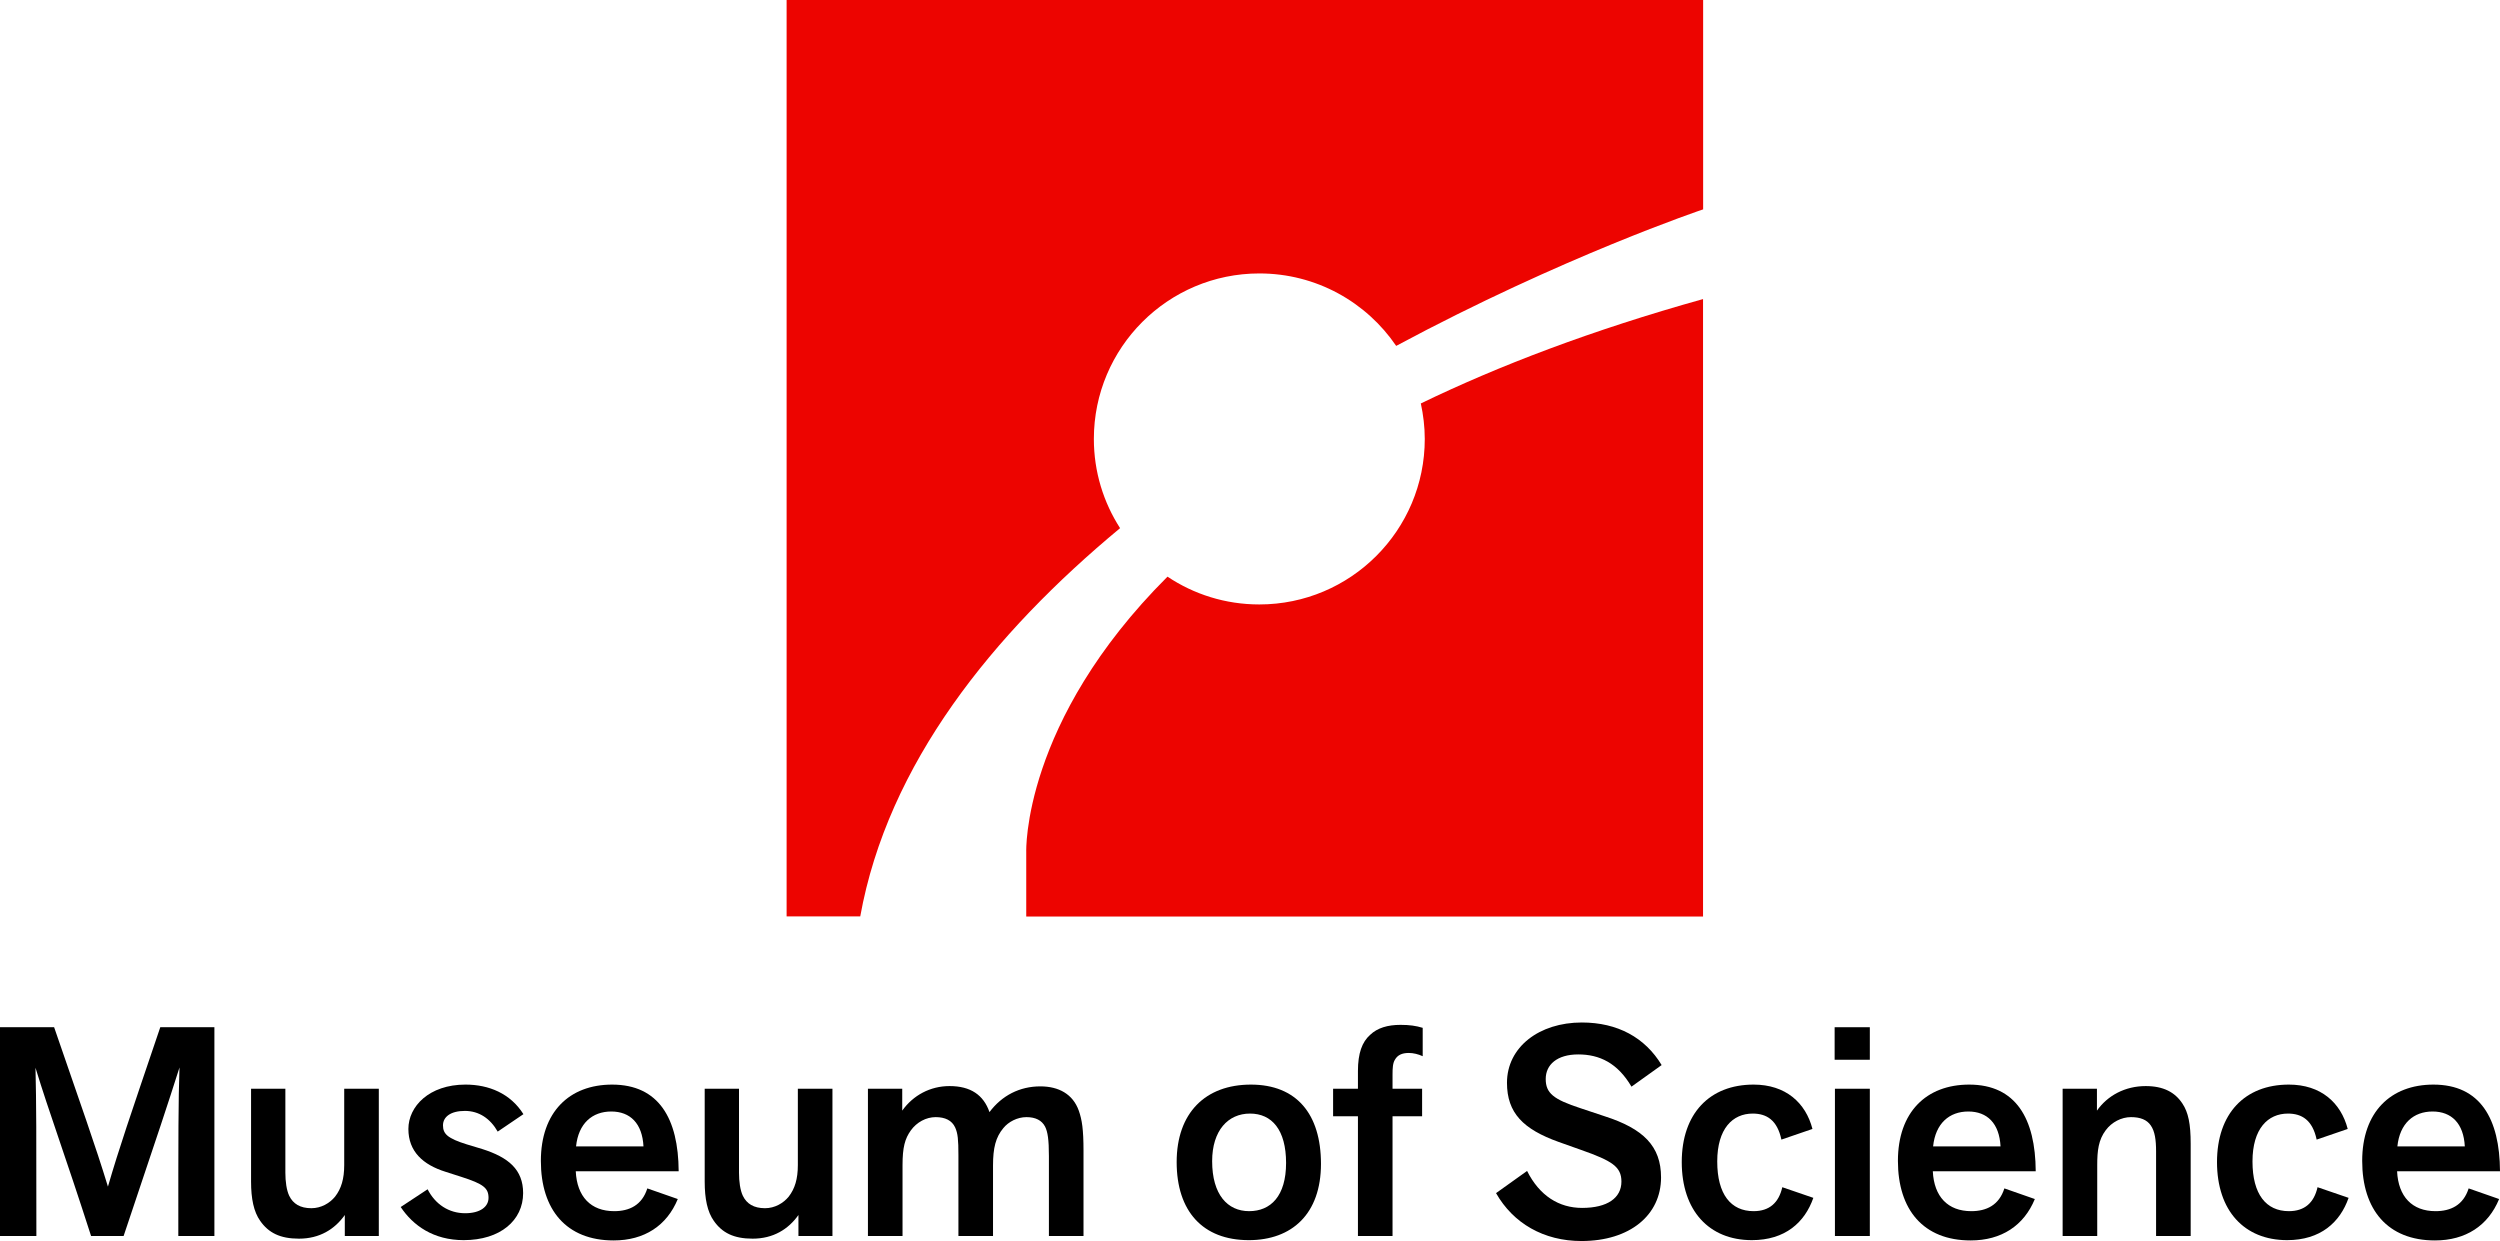
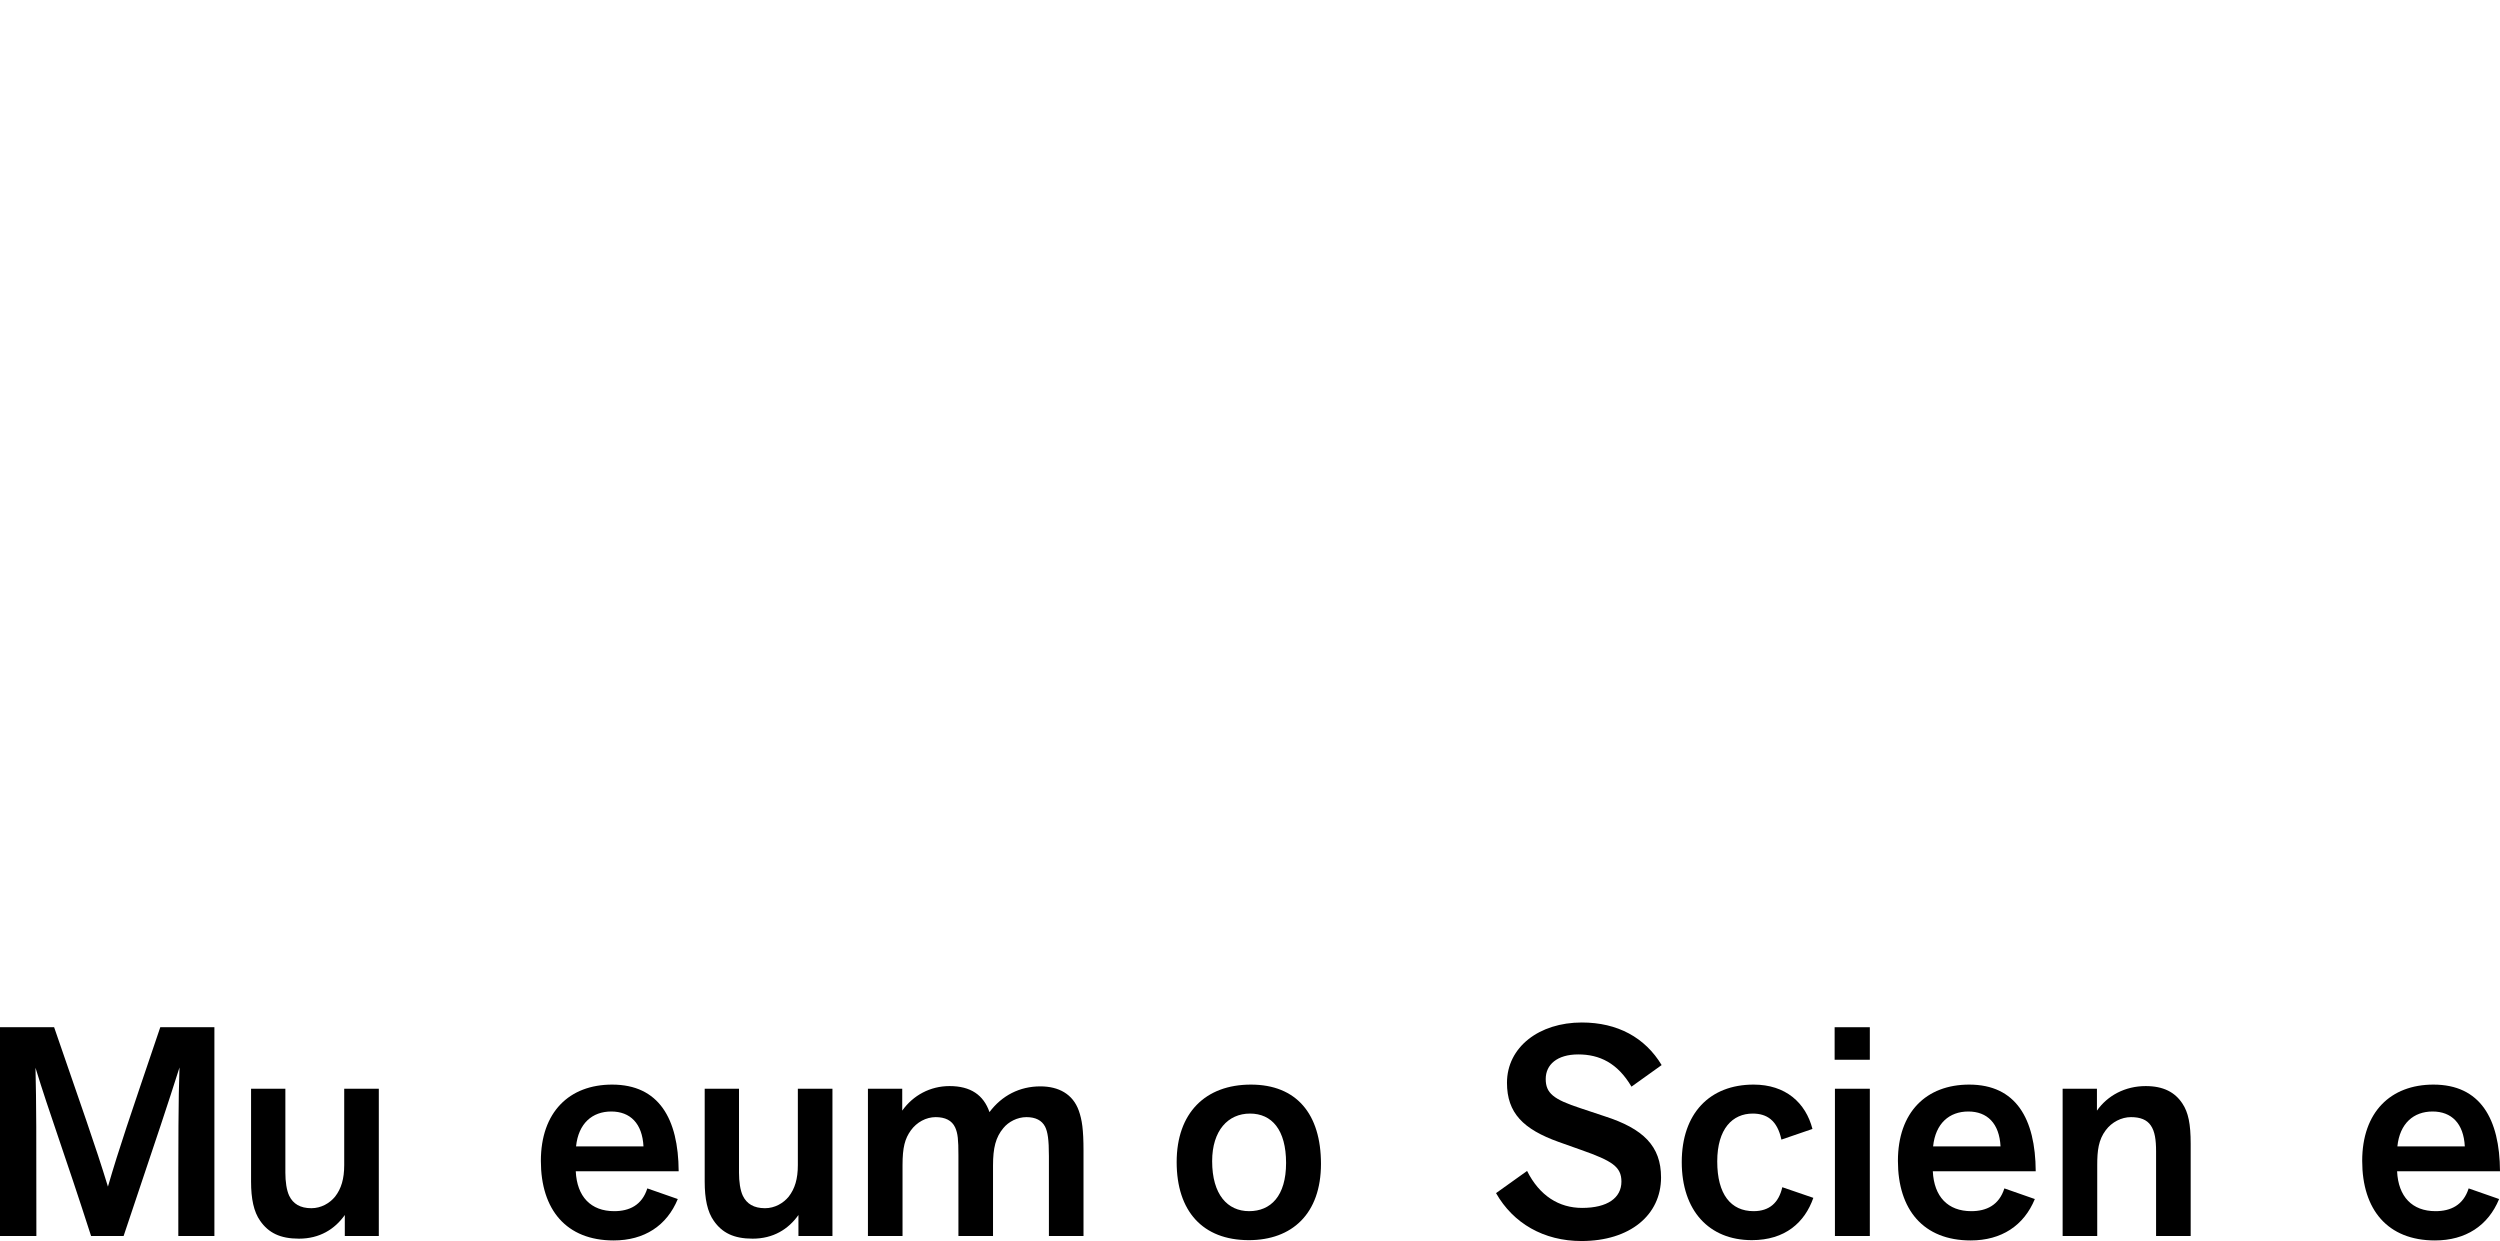
<svg xmlns="http://www.w3.org/2000/svg" viewBox="0 0 253.62 125.9" data-name="Layer 2" id="b">
  <g data-name="Layer 1" id="c">
    <g>
      <g>
        <path d="M18.09,125.39c0-10.59,0-13.59.12-17.1-1.29,4.05-1.86,5.76-5.67,17.1h-3.3c-2.67-8.31-4.23-12.45-5.64-17.07.09,3.78.09,6.51.09,17.07H0v-21.18h5.49c2.7,7.86,4.17,11.94,5.46,16.17,1.2-4.11,2.1-6.69,5.31-16.17h5.49v21.18h-3.66Z" />
        <path d="M28.95,110.45v8.52c0,.9.12,1.77.39,2.34.39.81,1.11,1.26,2.25,1.26.99,0,1.86-.51,2.4-1.17.63-.81.93-1.8.93-3.21v-7.74h3.51v14.94h-3.45v-2.13c-1.02,1.44-2.55,2.4-4.65,2.4-1.92,0-3.09-.6-3.93-1.8-.66-.93-.93-2.25-.93-3.99v-9.42h3.48Z" />
-         <path d="M43.38,120.65c.78,1.53,2.16,2.43,3.81,2.43,1.53,0,2.37-.66,2.37-1.56,0-.99-.51-1.41-2.76-2.13l-1.59-.51c-2.31-.72-3.78-2.07-3.78-4.35s2.1-4.5,5.79-4.5c2.37,0,4.56.9,5.88,3l-2.61,1.77c-.75-1.32-1.89-2.1-3.33-2.1s-2.22.6-2.22,1.47.48,1.32,2.4,1.92l1.59.48c2.64.84,4.14,2.07,4.14,4.47,0,2.76-2.31,4.77-6.03,4.77-3.06,0-5.13-1.47-6.39-3.36l2.73-1.8Z" />
        <path d="M68.76,121.64c-1.11,2.7-3.39,4.2-6.51,4.2-4.8,0-7.38-3.12-7.38-8.07s2.88-7.74,7.23-7.74c4.74,0,6.72,3.45,6.75,8.79h-10.44c.12,2.58,1.53,4.05,3.9,4.05,1.53,0,2.82-.6,3.36-2.31l3.09,1.08ZM65.28,116.3c-.12-2.34-1.35-3.54-3.27-3.54s-3.33,1.2-3.57,3.54h6.84Z" />
        <path d="M74.97,110.45v8.52c0,.9.12,1.77.39,2.34.39.81,1.11,1.26,2.25,1.26.99,0,1.86-.51,2.4-1.17.63-.81.93-1.8.93-3.21v-7.74h3.51v14.94h-3.45v-2.13c-1.02,1.44-2.55,2.4-4.65,2.4-1.92,0-3.09-.6-3.93-1.8-.66-.93-.93-2.25-.93-3.99v-9.42h3.48Z" />
        <path d="M91.53,110.45v2.22c1.11-1.56,2.85-2.49,4.8-2.49,2.13,0,3.45.9,4.05,2.64,1.26-1.68,3.06-2.61,5.16-2.61,1.86,0,3.3.78,3.9,2.46.33.93.48,1.92.48,4.08v8.64h-3.51v-8.1c0-1.68-.12-2.46-.39-3-.33-.63-.96-.96-1.89-.96s-1.83.48-2.34,1.11c-.78.93-1.05,2.01-1.05,3.81v7.14h-3.51v-8.19c0-1.59-.06-2.22-.33-2.82-.33-.72-1.02-1.05-1.98-1.05s-1.92.51-2.52,1.35-.84,1.71-.84,3.54v7.17h-3.51v-14.94h3.48Z" />
        <path d="M126.69,125.81c-4.68,0-7.32-2.94-7.32-7.92s2.91-7.86,7.53-7.86,7.11,2.97,7.11,8.04-2.94,7.74-7.32,7.74ZM126.81,112.97c-2.22,0-3.84,1.71-3.84,4.83,0,3.39,1.56,5.07,3.75,5.07s3.75-1.53,3.75-4.89-1.44-5.01-3.66-5.01Z" />
-         <path d="M141.27,113.24v12.15h-3.51v-12.15h-2.52v-2.79h2.52v-1.8c0-1.8.42-2.94,1.23-3.66.75-.72,1.8-1.02,3.09-1.02.9,0,1.56.09,2.25.3v2.88c-.45-.21-.96-.33-1.41-.33-.69,0-1.14.21-1.41.69-.21.33-.24.84-.24,1.5v1.44h3v2.79h-3Z" />
        <path d="M154.92,118.79c1.26,2.52,3.24,3.75,5.58,3.75,2.58,0,3.99-1.02,3.99-2.67,0-1.5-.93-2.1-4.08-3.21l-2.28-.81c-3.6-1.29-5.25-2.94-5.25-6,0-3.63,3.27-6.12,7.59-6.12,3.63,0,6.42,1.53,8.1,4.32l-3.06,2.19c-1.41-2.4-3.24-3.27-5.4-3.27s-3.3,1.05-3.3,2.49.78,2.07,3.54,2.97l2.43.81c3.93,1.26,5.73,3.03,5.73,6.21,0,3.81-3.15,6.45-8.07,6.45-3.84,0-6.93-1.8-8.67-4.86l3.15-2.25Z" />
        <path d="M180.72,115.61c-.42-1.98-1.5-2.64-2.91-2.64-2.04,0-3.6,1.53-3.6,4.86s1.38,5.04,3.69,5.04c1.59,0,2.55-.84,2.91-2.43l3.15,1.08c-.87,2.49-2.85,4.29-6.24,4.29-4.35,0-7.11-3-7.11-7.92s2.82-7.86,7.29-7.86c3.24,0,5.28,1.83,5.97,4.5l-3.15,1.08Z" />
        <path d="M186.12,107.51v-3.3h3.57v3.3h-3.57ZM189.69,125.39h-3.54v-14.94h3.54v14.94Z" />
        <path d="M206.43,121.64c-1.11,2.7-3.39,4.2-6.51,4.2-4.8,0-7.38-3.12-7.38-8.07s2.88-7.74,7.23-7.74c4.74,0,6.72,3.45,6.75,8.79h-10.44c.12,2.58,1.53,4.05,3.9,4.05,1.53,0,2.82-.6,3.36-2.31l3.09,1.08ZM202.95,116.3c-.12-2.34-1.35-3.54-3.27-3.54s-3.33,1.2-3.57,3.54h6.84Z" />
        <path d="M218.73,125.39v-8.58c0-1.17-.12-2.04-.54-2.64-.39-.57-1.05-.84-2.01-.84s-1.95.51-2.55,1.32c-.75.99-.87,2.1-.87,3.54v7.2h-3.51v-14.94h3.48v2.22c1.08-1.53,2.85-2.49,4.95-2.49,1.8,0,2.97.63,3.72,1.77.6.9.84,2.07.84,4.08v9.36h-3.51Z" />
-         <path d="M235.02,115.61c-.42-1.98-1.5-2.64-2.91-2.64-2.04,0-3.6,1.53-3.6,4.86s1.38,5.04,3.69,5.04c1.59,0,2.55-.84,2.91-2.43l3.15,1.08c-.87,2.49-2.85,4.29-6.24,4.29-4.35,0-7.11-3-7.11-7.92s2.82-7.86,7.29-7.86c3.24,0,5.28,1.83,5.97,4.5l-3.15,1.08Z" />
        <path d="M253.53,121.64c-1.11,2.7-3.39,4.2-6.51,4.2-4.8,0-7.38-3.12-7.38-8.07s2.88-7.74,7.23-7.74c4.74,0,6.72,3.45,6.75,8.79h-10.44c.12,2.58,1.53,4.05,3.9,4.05,1.53,0,2.82-.6,3.36-2.31l3.09,1.08ZM250.05,116.3c-.12-2.34-1.35-3.54-3.27-3.54s-3.33,1.2-3.57,3.54h6.84Z" />
      </g>
      <g>
-         <path fill="#ed0400" d="M144.54,44.53c0,9.27-7.52,16.79-16.79,16.79-3.45,0-6.65-1.04-9.31-2.82-14.77,14.75-14.33,27.92-14.33,27.92v6.56h68.66V30.34c-11.31,3.16-20.74,6.77-28.63,10.59.25,1.16.4,2.36.4,3.6Z" />
-         <path fill="#ed0400" d="M79.8,0v92.97h7.47c2.79-15.48,13.46-28.69,26.36-39.39-1.68-2.61-2.66-5.71-2.66-9.05,0-9.27,7.52-16.79,16.79-16.79,5.77,0,10.86,2.91,13.88,7.35,16.9-9.07,31.14-13.85,31.14-13.85V0h-92.97Z" />
-       </g>
+         </g>
    </g>
  </g>
</svg>